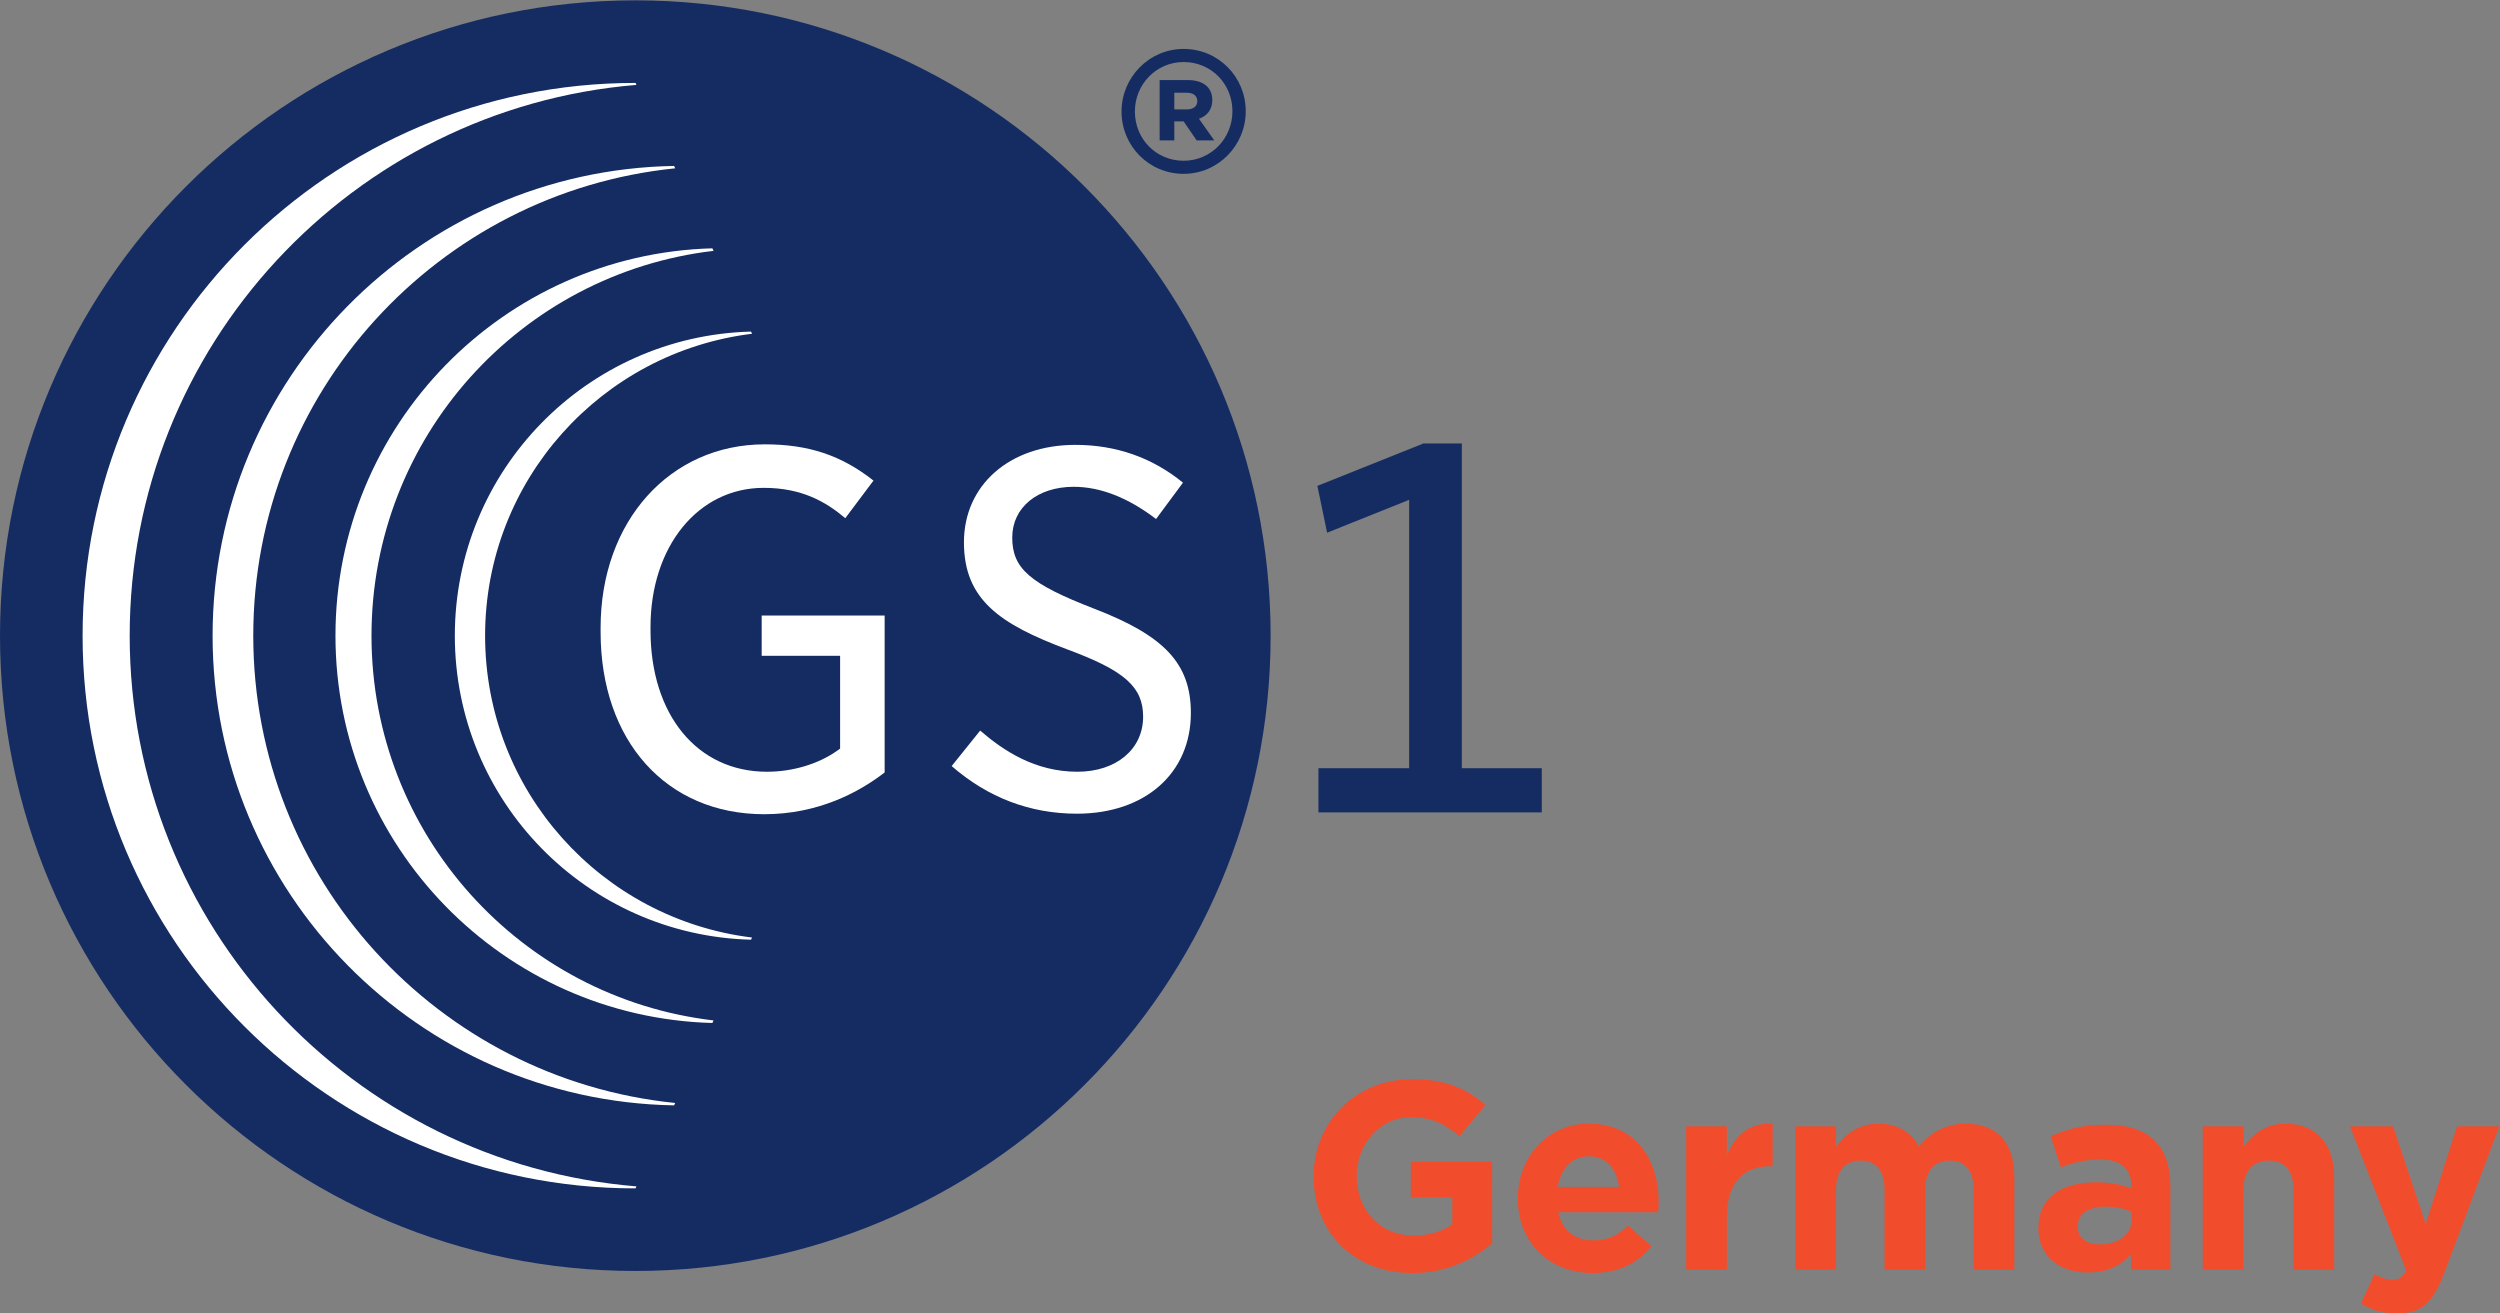
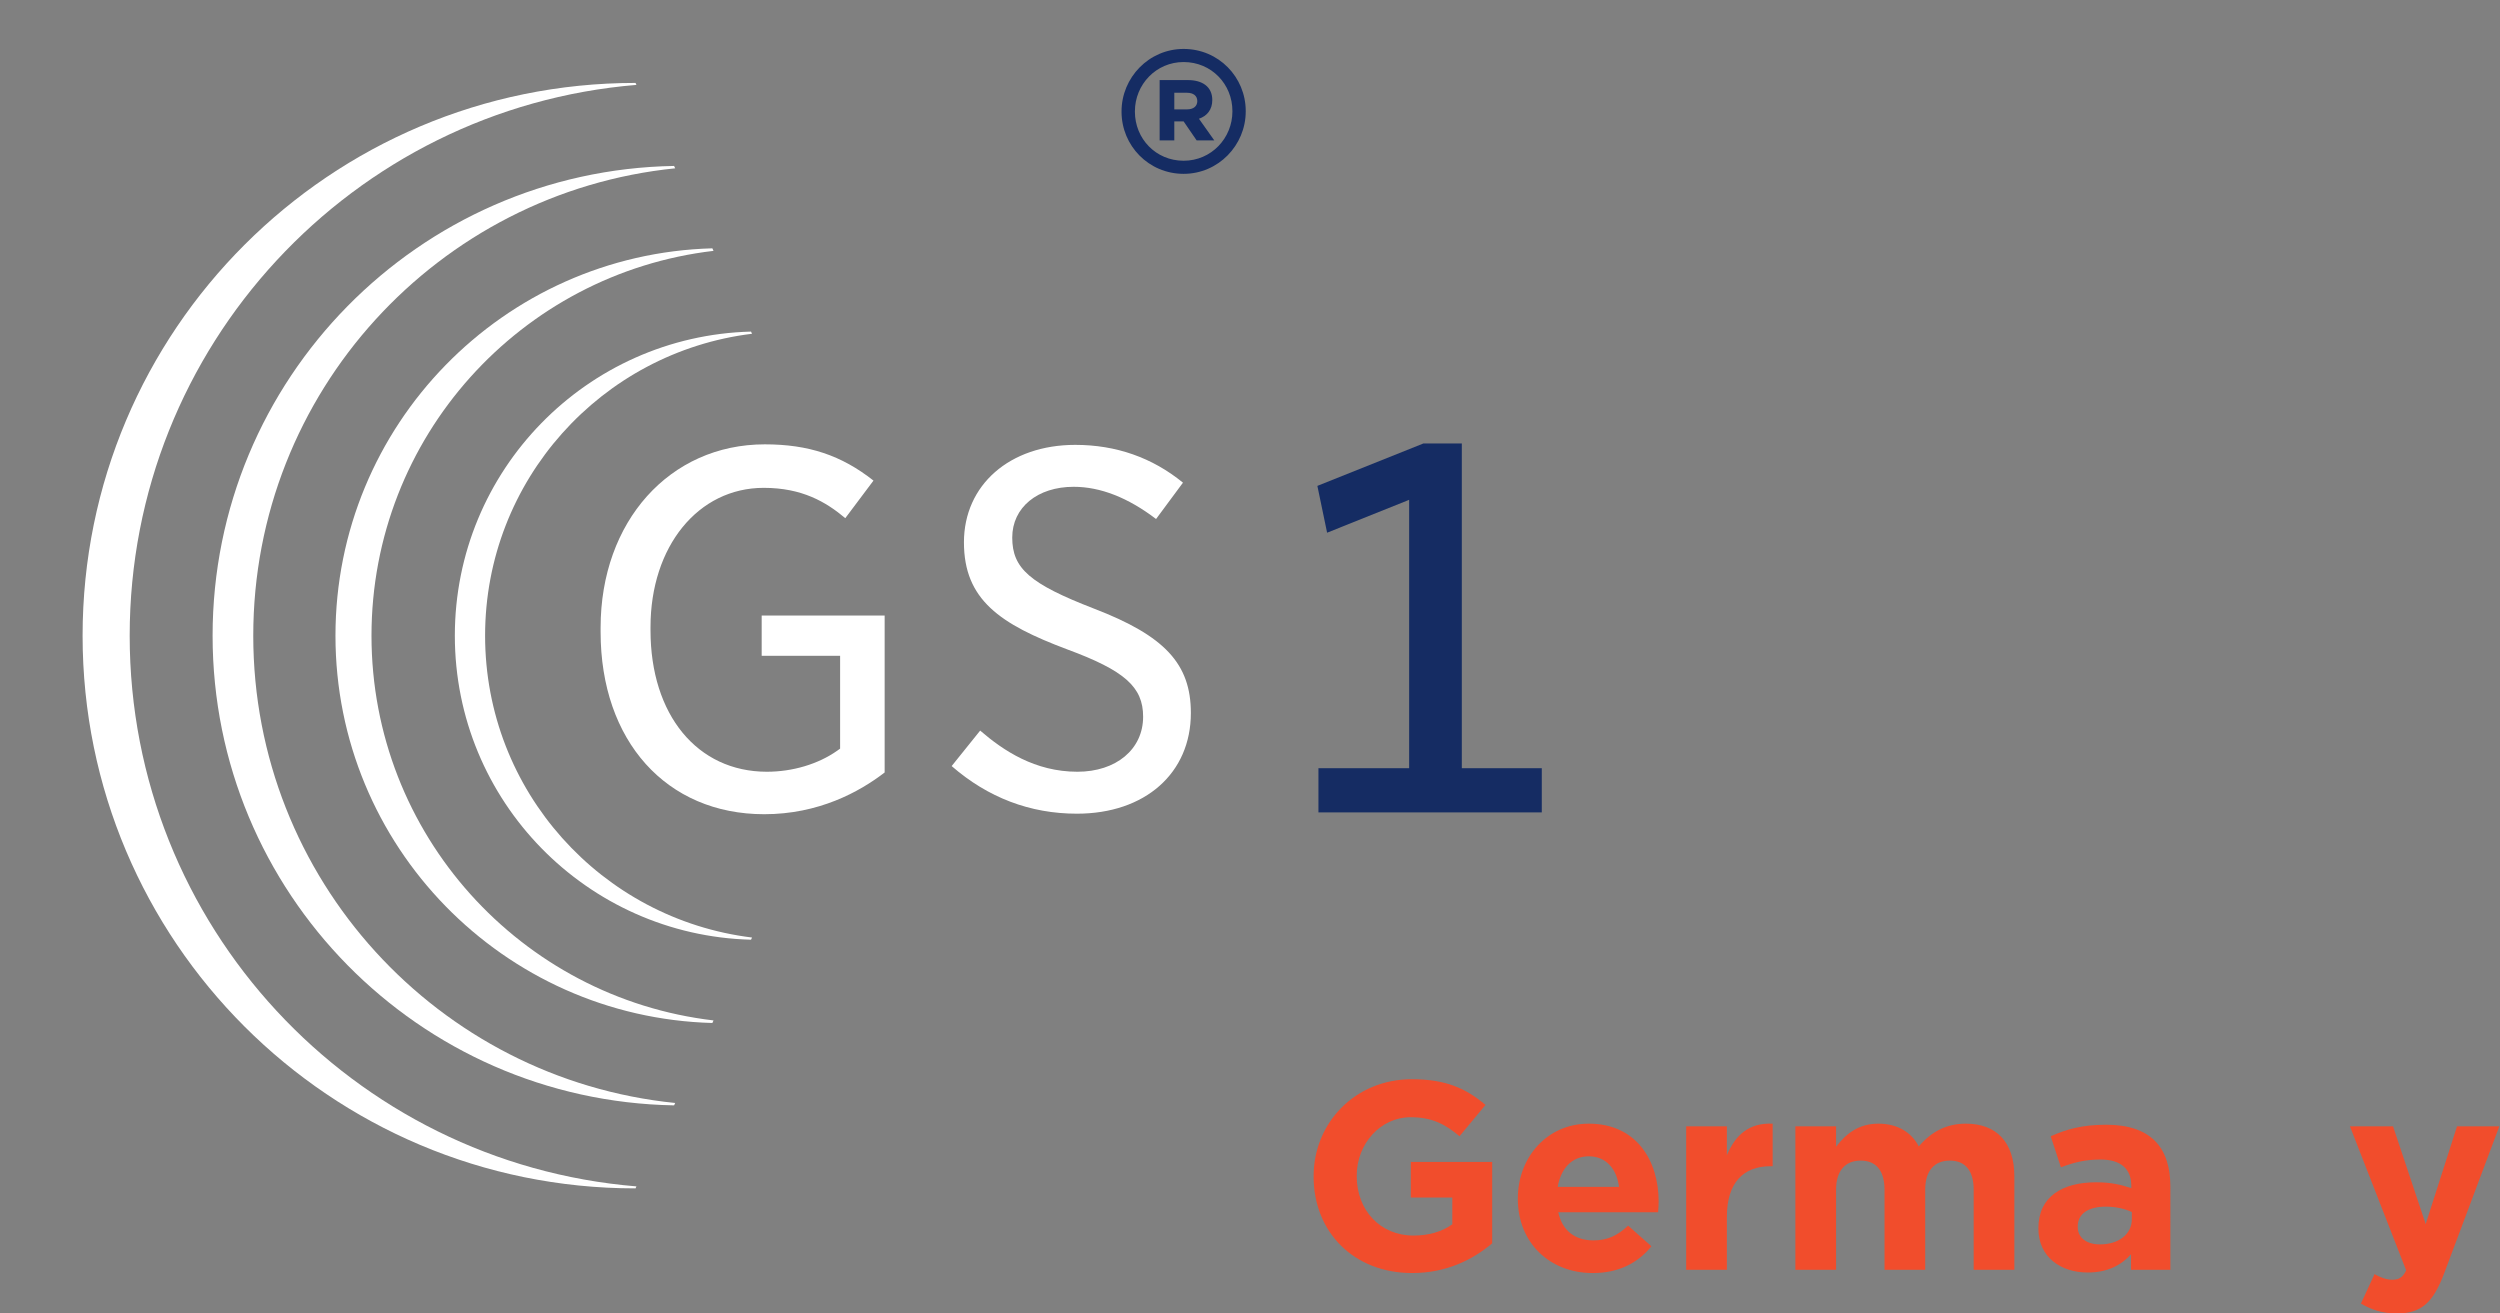
<svg xmlns="http://www.w3.org/2000/svg" viewBox="0 0 210.08 110.373" height="110.373" width="210.08" xml:space="preserve" id="svg2" version="1.1">
  <rect x="0" y="0" width="210.08" height="110.373" fill="#808080" stroke="none" />
  <defs id="defs6" />
  <g transform="matrix(1.333,0,0,-1.333,0,110.373)" id="g10">
    <g transform="scale(0.1)" id="g12">
-       <path id="path14" style="fill:#152c63;fill-opacity:1;fill-rule:nonzero;stroke:none" d="M 801,427.25 C 801,206.07 621.621,26.785 400.531,26.785 179.297,26.785 0,206.07 0,427.25 0,648.457 179.297,827.789 400.531,827.789 621.621,827.789 801,648.457 801,427.25" />
      <path id="path16" style="fill:#ffffff;fill-opacity:1;fill-rule:nonzero;stroke:none" d="m 482.129,547.891 c -59.965,0 -103.512,-48.614 -103.512,-115.578 v -2.672 c 0,-68.735 41.461,-114.918 103.153,-114.918 34.269,0 59.949,14.011 75.906,26.308 v 98.953 H 480.16 v -25.41 h 49.442 V 356.07 l -1.872,-1.336 c -11.933,-8.41 -28.066,-13.234 -44.285,-13.234 -43.871,0 -73.367,35.836 -73.367,89.16 v 2.012 c 0,50.875 30.02,87.797 71.375,87.797 24.094,0 39.184,-8.828 51.414,-19.117 l 17.77,23.687 c -20.278,15.984 -40.996,22.852 -68.508,22.852" />
      <path id="path18" style="fill:#ffffff;fill-opacity:1;fill-rule:nonzero;stroke:none" d="m 599.922,345.074 c 22.91,-19.922 49.449,-30.015 78.949,-30.015 42.984,0 71.848,25.511 71.848,63.472 0,31.035 -16.531,48.676 -61.008,65.778 -40.516,15.679 -51.598,25.316 -51.598,44.828 0,18.972 15.93,31.992 38.735,31.992 16.804,0 34.269,-6.832 51.929,-20.305 l 16.965,22.91 c -19.355,15.813 -42.195,23.825 -67.89,23.825 -41.325,0 -70.184,-25.254 -70.184,-61.442 0,-36.258 22.852,-51.597 65.012,-67.445 36.285,-13.391 47.945,-23.715 47.945,-42.481 0,-20.562 -17.035,-34.691 -41.422,-34.691 -26.726,0 -46.625,13.25 -61.305,25.945 l -17.976,-22.371" />
      <path id="path20" style="fill:#152c63;fill-opacity:1;fill-rule:nonzero;stroke:none" d="m 831.145,315.863 h 140.796 v 27.86 H 921.523 V 548.43 h -24.265 l -66.789,-26.727 6.136,-29.512 51.719,20.739 V 343.723 h -57.179 v -27.86" />
      <path id="path22" style="fill:#152c63;fill-opacity:1;fill-rule:nonzero;stroke:none" d="m 748.27,759.051 c 4.203,0 6.503,2.082 6.503,5.246 0,3.348 -2.527,5.23 -6.503,5.23 h -7.993 v -10.476 z m -17.239,18.472 h 17.864 c 8.796,0 15.335,-3.992 15.335,-12.589 0,-6.086 -3.367,-10.086 -8.41,-11.782 l 9.66,-13.644 h -11.121 l -8.203,11.972 h -5.879 v -11.972 h -9.246 z M 776.91,757.789 V 758 c 0,16.945 -13.199,30.895 -30.754,30.895 -17.343,0 -30.718,-14.153 -30.718,-31.106 v -0.187 c 0,-16.993 13.167,-30.93 30.718,-30.93 17.364,0 30.754,14.144 30.754,31.117 z m -69.894,-0.246 v 0.246 c 0,21.371 17.32,39.367 39.14,39.367 22.047,0 39.149,-17.785 39.149,-39.156 v -0.211 c 0,-21.394 -17.313,-39.375 -39.149,-39.375 -22.047,0 -39.14,17.774 -39.14,39.129" />
      <path id="path24" style="fill:#ffffff;fill-opacity:1;fill-rule:nonzero;stroke:none" d="m 81.754,427.262 c 0,182.672 140.566,332.472 319.457,347.226 l -0.574,1.239 c -0.047,0 -0.071,0 -0.106,0 -192.48,0 -348.465,-156.024 -348.465,-348.465 0,-192.422 155.985,-348.406 348.465,-348.406 0.035,0 0.059,0 0.106,0 l 0.574,1.25 C 222.32,94.84 81.754,244.594 81.754,427.262" />
      <path id="path26" style="fill:#ffffff;fill-opacity:1;fill-rule:nonzero;stroke:none" d="m 159.656,427.262 c 0,153.379 116.571,279.496 265.985,294.636 l -0.703,1.497 C 263.77,720.582 134.02,589.086 134.02,427.262 c 0,-161.797 129.75,-293.246 290.918,-296.074 l 0.703,1.507 C 276.227,147.816 159.656,273.891 159.656,427.262" />
      <path id="path28" style="fill:#ffffff;fill-opacity:1;fill-rule:nonzero;stroke:none" d="m 234.188,427.27 c 0,125.226 94.21,228.351 215.621,242.593 l -0.746,1.598 C 317.227,667.855 211.477,559.949 211.477,427.27 c 0,-132.668 105.75,-240.536 237.586,-244.157 l 0.746,1.614 C 328.398,198.969 234.188,302.059 234.188,427.27" />
      <path id="path30" style="fill:#ffffff;fill-opacity:1;fill-rule:nonzero;stroke:none" d="m 305.805,427.273 c 0,97.961 73.449,178.711 168.277,190.329 l -0.637,1.367 C 369.848,616.266 286.73,531.508 286.73,427.273 c 0,-104.21 83.118,-188.949 186.715,-191.66 l 0.637,1.375 C 379.254,248.59 305.805,329.316 305.805,427.273" />
      <path id="path32" style="fill:#f14d2c;fill-opacity:1;fill-rule:nonzero;stroke:none" d="m 828.105,86.238 v 0.34 c 0,33.582 26.157,61.094 61.934,61.094 21.266,0 34.094,-5.742 46.41,-16.203 l -16.371,-19.746 c -9.109,7.593 -17.211,11.984 -30.883,11.984 -18.902,0 -33.922,-16.711 -33.922,-36.793 v -0.336 c 0,-21.602 14.856,-37.469 35.782,-37.469 9.449,0 17.886,2.367 24.468,7.09 v 16.875 h -26.16 v 22.449 h 51.305 V 44.219 C 928.516,33.922 911.813,25.484 890.211,25.484 c -36.793,0 -62.106,25.82 -62.106,60.754" />
      <path id="path34" style="fill:#f14d2c;fill-opacity:1;fill-rule:nonzero;stroke:none" d="m 1020.63,79.824 c -1.52,11.48 -8.27,19.242 -19.07,19.242 -10.63,0 -17.552,-7.598 -19.58,-19.242 z m -63.79,-7.594 v 0.336 c 0,25.824 18.394,47.086 44.72,47.086 30.21,0 44.05,-23.457 44.05,-49.109 0,-2.023 -0.17,-4.387 -0.34,-6.75 h -62.946 c 2.531,-11.645 10.629,-17.719 22.106,-17.719 8.61,0 14.85,2.699 21.94,9.281 l 14.68,-12.996 c -8.44,-10.461 -20.59,-16.875 -36.96,-16.875 -27.164,0 -47.25,19.07 -47.25,46.746" />
      <path id="path36" style="fill:#f14d2c;fill-opacity:1;fill-rule:nonzero;stroke:none" d="m 1062.96,117.965 h 25.66 V 99.742 c 5.23,12.485 13.67,20.586 28.86,19.91 V 92.82 h -1.36 c -17.04,0 -27.5,-10.297 -27.5,-31.898 V 27.512 h -25.66 v 90.453" />
      <path id="path38" style="fill:#f14d2c;fill-opacity:1;fill-rule:nonzero;stroke:none" d="m 1131.8,117.965 h 25.66 v -12.824 c 5.9,7.593 13.66,14.511 26.66,14.511 11.81,0 20.76,-5.226 25.48,-14.343 7.93,9.281 17.38,14.343 29.71,14.343 19.07,0 30.54,-11.472 30.54,-33.246 V 27.512 h -25.65 v 50.457 c 0,12.152 -5.4,18.395 -15.02,18.395 -9.62,0 -15.53,-6.242 -15.53,-18.395 V 27.512 H 1188 v 50.457 c 0,12.152 -5.4,18.395 -15.02,18.395 -9.62,0 -15.52,-6.242 -15.52,-18.395 V 27.512 h -25.66 v 90.453" />
      <path id="path40" style="fill:#f14d2c;fill-opacity:1;fill-rule:nonzero;stroke:none" d="m 1343.9,59.402 v 4.559 c -4.39,2.023 -10.13,3.379 -16.37,3.379 -10.97,0 -17.73,-4.391 -17.73,-12.492 v -0.336 c 0,-6.918 5.75,-10.973 14.02,-10.973 11.98,0 20.08,6.582 20.08,15.863 z M 1285,53.5 v 0.34 c 0,19.746 15.02,28.855 36.46,28.855 9.11,0 15.69,-1.52 22.1,-3.711 v 1.52 c 0,10.629 -6.58,16.539 -19.41,16.539 -9.78,0 -16.7,-1.859 -24.97,-4.899 l -6.42,19.578 c 9.96,4.386 19.75,7.257 35.11,7.257 14.01,0 24.13,-3.71 30.54,-10.128 6.76,-6.747 9.79,-16.707 9.79,-28.856 V 27.512 h -24.81 v 9.789 c -6.24,-6.918 -14.85,-11.48 -27.34,-11.48 -17.05,0 -31.05,9.789 -31.05,27.68" />
-       <path id="path42" style="fill:#f14d2c;fill-opacity:1;fill-rule:nonzero;stroke:none" d="m 1388.6,117.965 h 25.66 v -12.824 c 5.91,7.593 13.49,14.511 26.49,14.511 19.41,0 30.71,-12.828 30.71,-33.582 V 27.512 h -25.65 v 50.457 c 0,12.152 -5.73,18.395 -15.52,18.395 -9.79,0 -16.03,-6.242 -16.03,-18.395 V 27.512 h -25.66 v 90.453" />
      <path id="path44" style="fill:#f14d2c;fill-opacity:1;fill-rule:nonzero;stroke:none" d="m 1548.9,117.965 h 26.67 L 1540.8,25.316 C 1533.88,6.918 1526.46,0 1511.09,0 c -9.27,0 -16.2,2.363 -22.78,6.246 l 8.6,18.563 c 3.38,-2.027 7.6,-3.543 10.98,-3.543 4.39,0 6.75,1.352 8.95,5.906 l -35.44,90.793 h 27.16 l 20.59,-61.598 19.75,61.598" />
    </g>
  </g>
</svg>